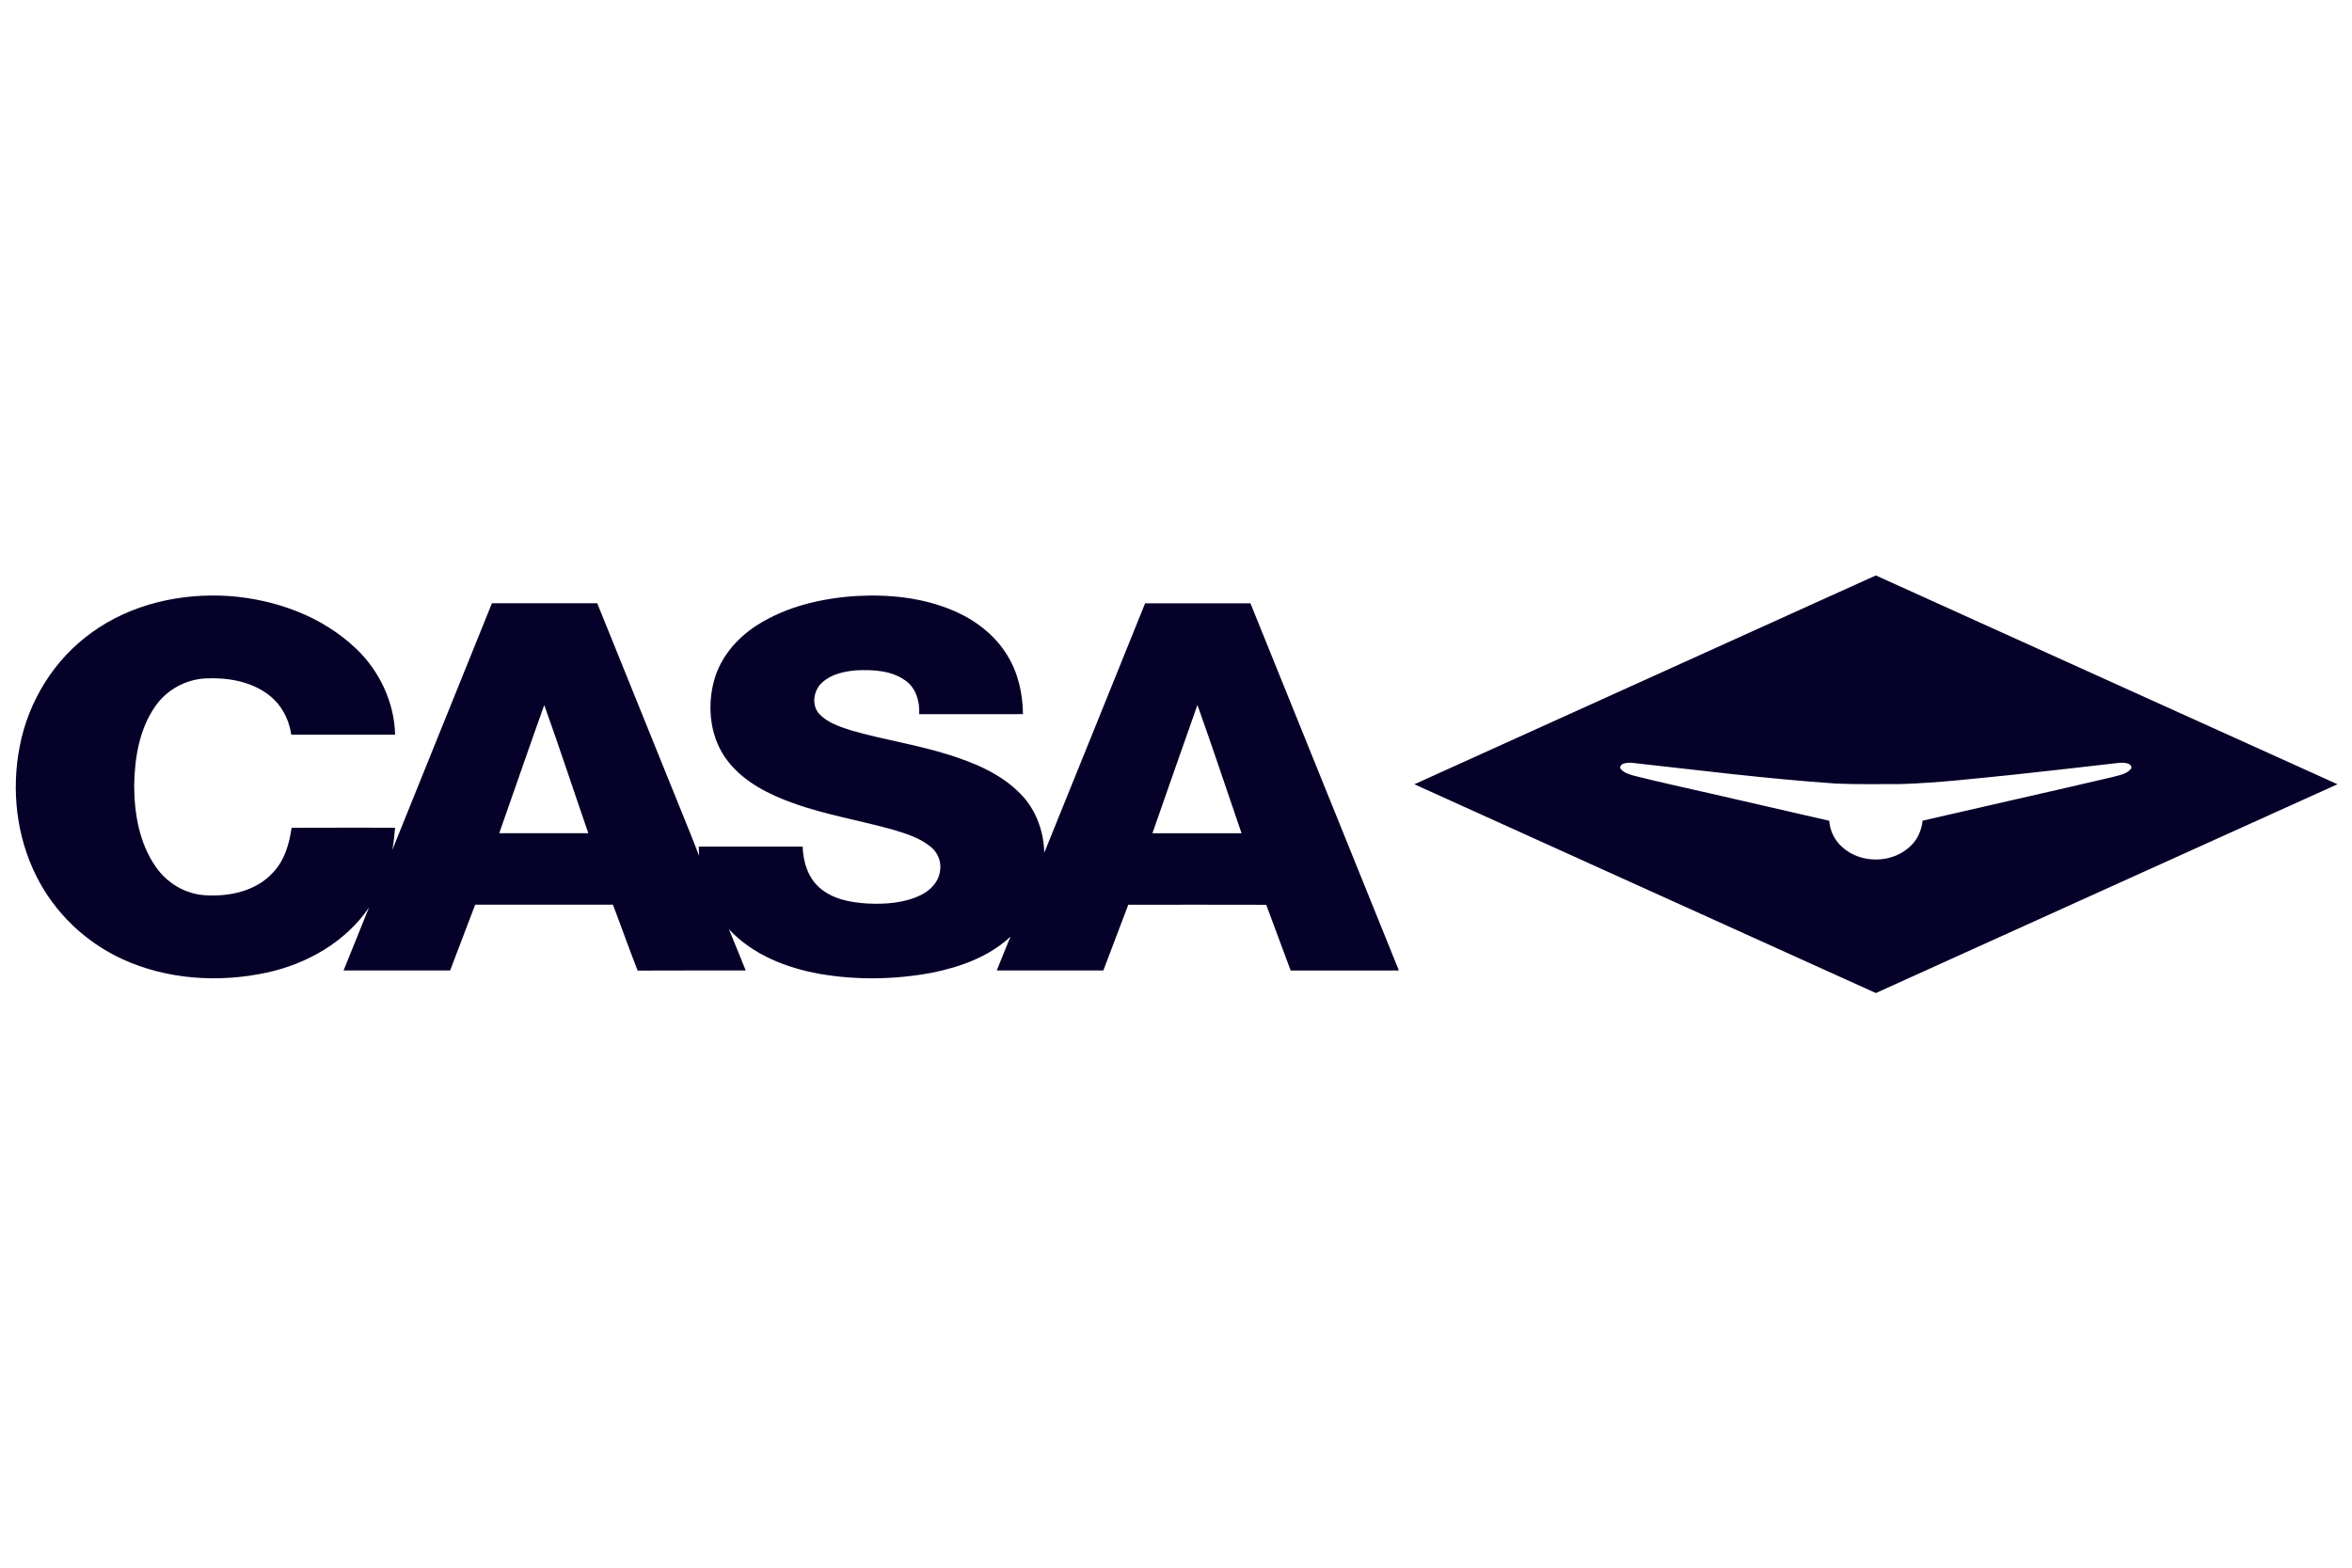
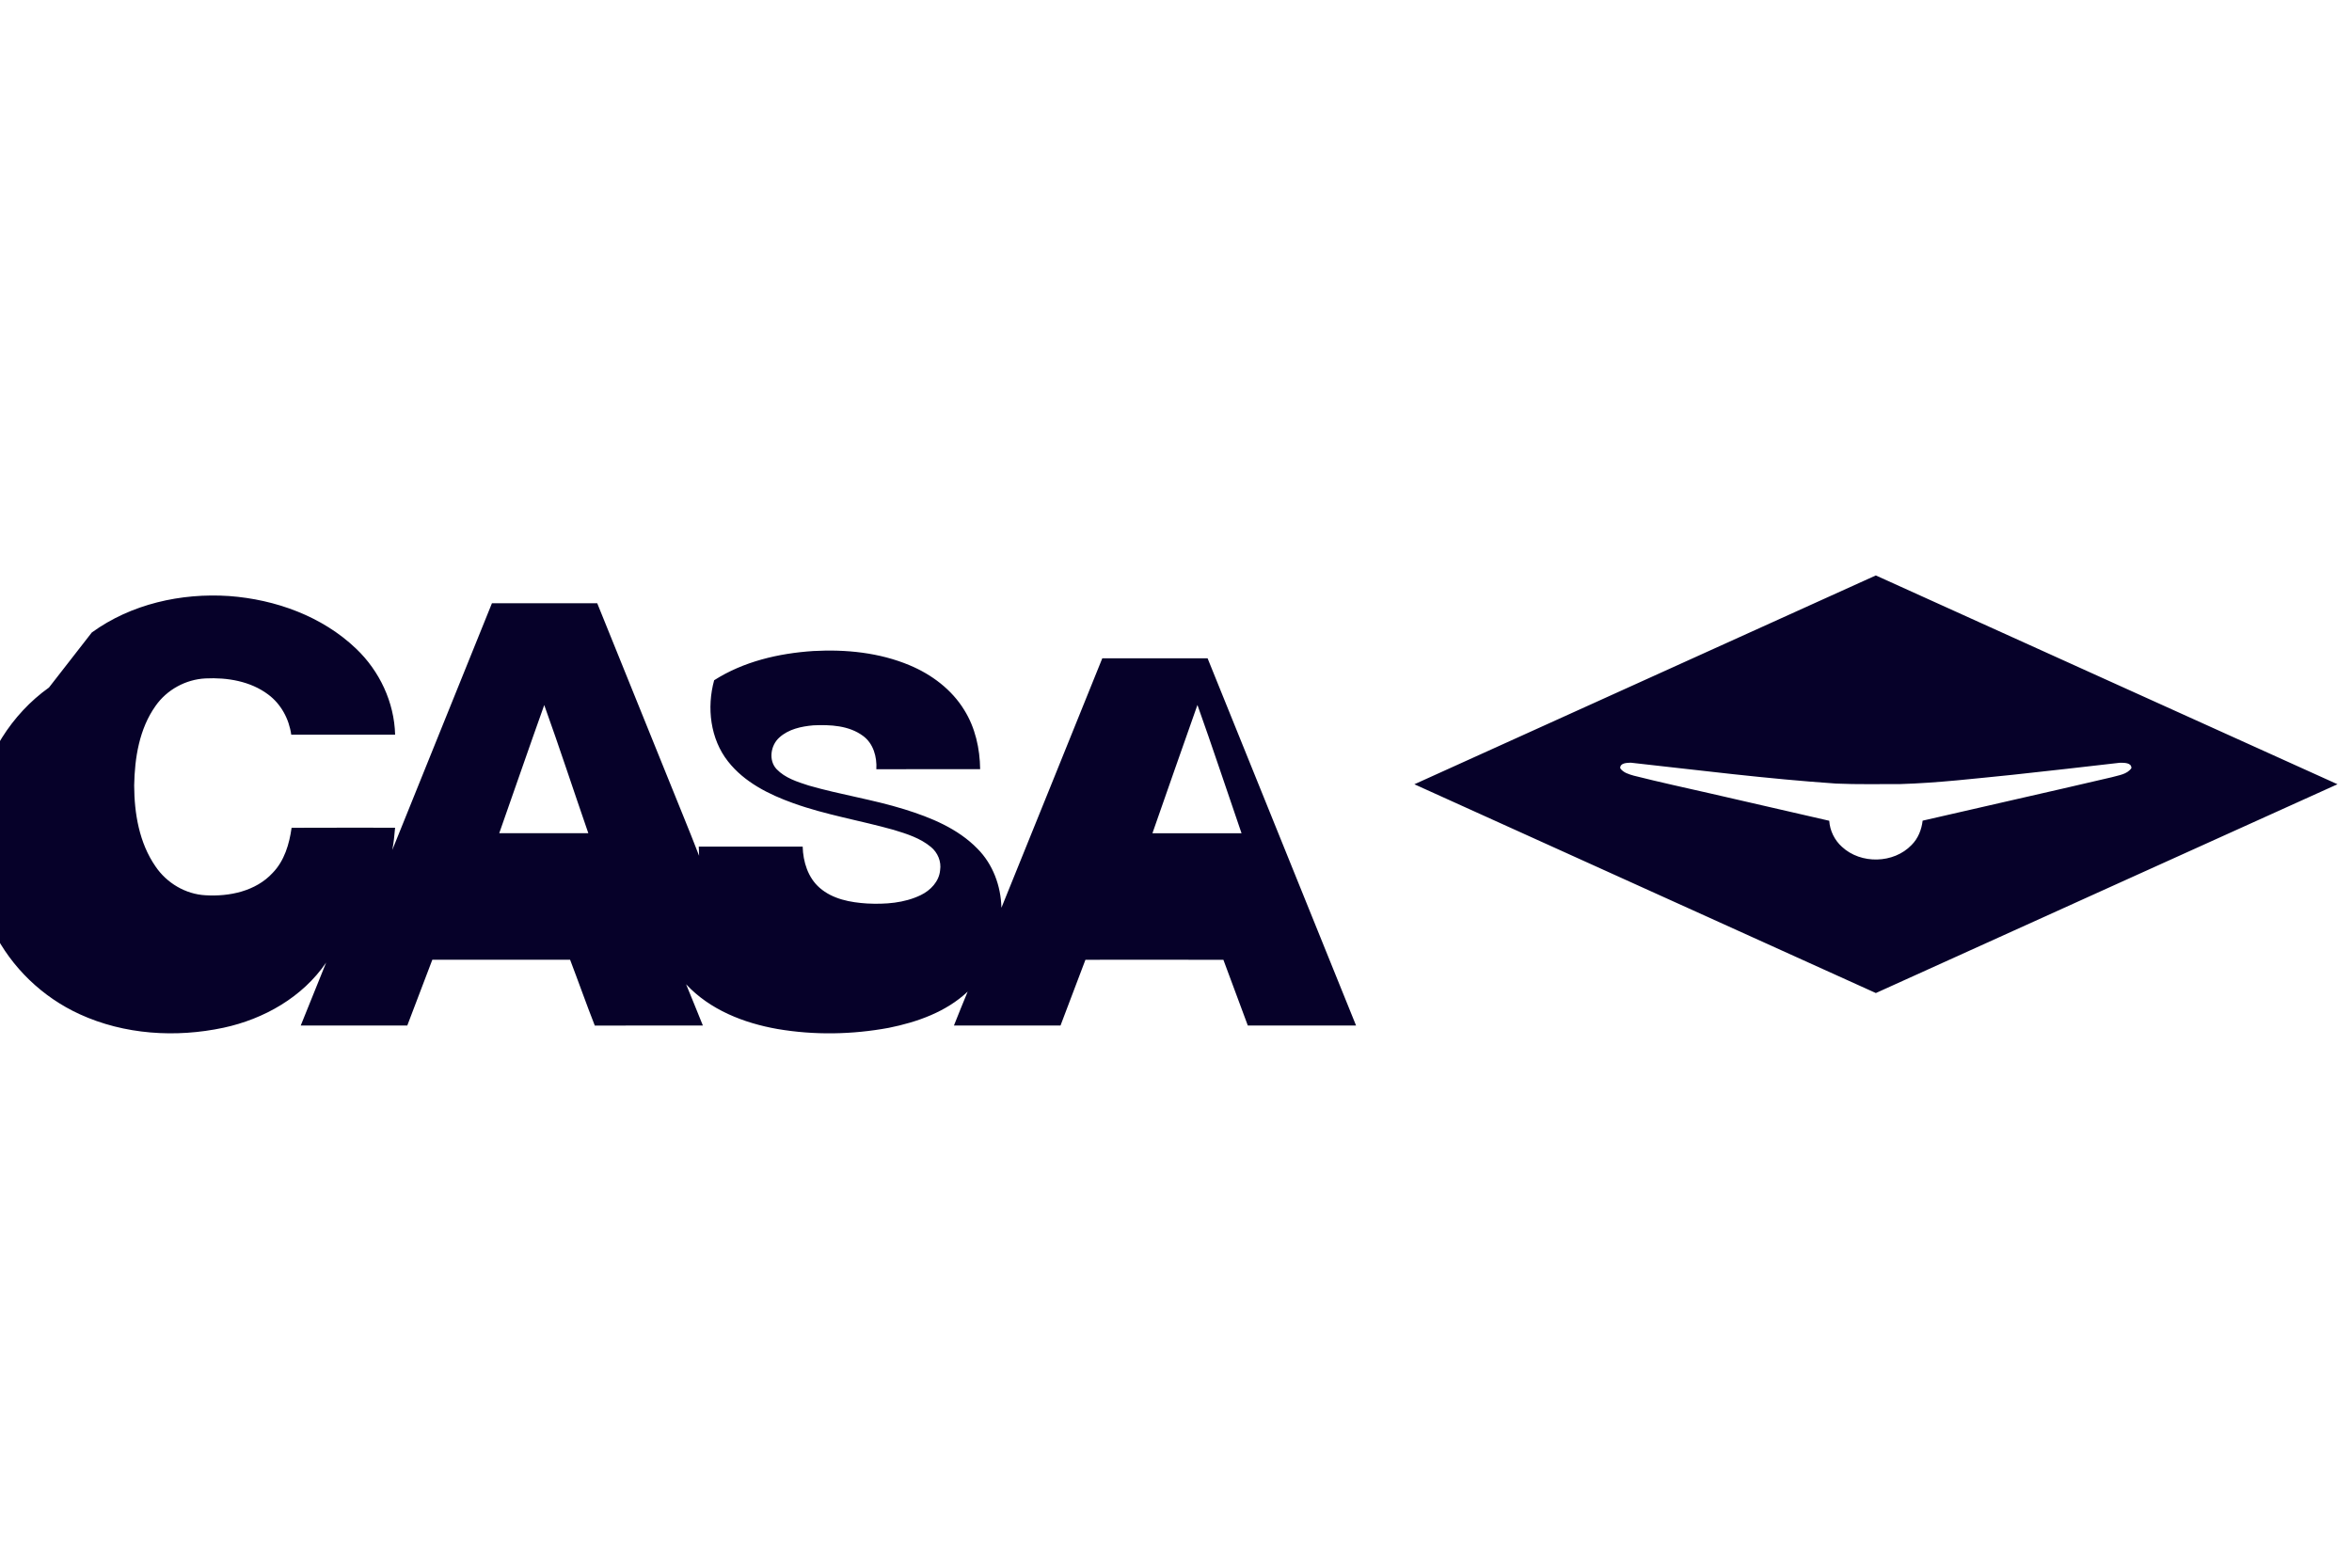
<svg xmlns="http://www.w3.org/2000/svg" xmlns:ns1="http://www.serif.com/" width="100%" height="100%" viewBox="0 0 300 200" version="1.1" xml:space="preserve" style="fill-rule:evenodd;clip-rule:evenodd;stroke-linejoin:round;stroke-miterlimit:2;">
-   <rect id="Artboard1" x="0" y="0" width="300" height="200" style="fill:none;" />
  <g id="Artboard11" ns1:id="Artboard1">
    <g>
-       <path d="M180.406,100.054c19.614,-8.89 39.24,-17.752 58.856,-26.642c19.63,8.878 39.252,17.772 58.888,26.638c-19.634,8.864 -39.256,17.758 -58.882,26.638c-19.62,-8.88 -39.24,-17.758 -58.862,-26.634Zm26.254,-2.044c0.394,0.57 1.104,0.764 1.736,0.948c3.288,0.832 6.604,1.548 9.91,2.302c5.008,1.142 10.012,2.294 15.016,3.45c0.084,1.268 0.678,2.482 1.626,3.328c2.408,2.236 6.586,2.146 8.868,-0.23c0.834,-0.824 1.284,-1.958 1.418,-3.11c8.036,-1.864 16.088,-3.654 24.12,-5.54c0.868,-0.256 1.954,-0.354 2.508,-1.16c0.028,-0.718 -0.954,-0.684 -1.46,-0.688c-4.566,0.518 -9.13,1.056 -13.7,1.538c-4.764,0.472 -9.526,1.04 -14.312,1.182c-2.732,-0.01 -5.466,0.06 -8.196,-0.064c-8.758,-0.596 -17.47,-1.704 -26.19,-2.664c-0.494,0.024 -1.372,0.018 -1.344,0.708Zm-194.95,-17.32c5.016,-3.638 11.39,-5.06 17.514,-4.65c5.916,0.438 11.874,2.578 16.208,6.724c2.98,2.842 4.858,6.826 4.966,10.962l-13.25,0c-0.276,-2.004 -1.31,-3.92 -2.948,-5.13c-2.266,-1.698 -5.22,-2.182 -7.988,-2.046c-2.52,0.124 -4.93,1.44 -6.374,3.512c-2.076,2.928 -2.66,6.624 -2.724,10.138c0.014,3.584 0.644,7.34 2.726,10.342c1.424,2.106 3.82,3.538 6.374,3.672c3.048,0.184 6.41,-0.52 8.556,-2.846c1.504,-1.54 2.136,-3.694 2.422,-5.762c4.4,-0.026 8.802,-0.004 13.202,-0.01c-0.084,0.952 -0.17,1.904 -0.358,2.842c4.224,-10.496 8.482,-20.98 12.71,-31.476c4.476,-0 8.954,0.004 13.432,-0.002c2.952,7.278 5.886,14.564 8.832,21.846c1.38,3.46 2.824,6.896 4.162,10.374c-0.018,-0.39 -0.03,-0.782 -0.042,-1.172c4.418,-0.002 8.834,0 13.252,0c0.052,1.926 0.67,3.956 2.166,5.254c1.654,1.45 3.926,1.868 6.056,2.002c2.312,0.116 4.728,-0.046 6.842,-1.072c1.244,-0.602 2.342,-1.742 2.466,-3.174c0.176,-1.112 -0.306,-2.252 -1.166,-2.96c-1.36,-1.138 -3.088,-1.682 -4.758,-2.188c-4.254,-1.198 -8.644,-1.906 -12.812,-3.406c-3.11,-1.114 -6.232,-2.67 -8.312,-5.32c-2.276,-2.882 -2.734,-6.888 -1.774,-10.362c0.814,-2.946 2.916,-5.398 5.464,-7.02c3.758,-2.4 8.23,-3.434 12.636,-3.728c4.164,-0.232 8.442,0.196 12.314,1.824c2.796,1.172 5.352,3.086 6.948,5.698c1.408,2.248 1.998,4.92 2.03,7.55c-4.412,0.008 -8.826,-0.004 -13.24,0.006c0.092,-1.568 -0.376,-3.284 -1.696,-4.248c-1.804,-1.338 -4.174,-1.446 -6.334,-1.35c-1.54,0.134 -3.176,0.484 -4.348,1.558c-1.106,0.986 -1.406,2.91 -0.342,4.034c1.084,1.132 2.638,1.616 4.092,2.086c4.028,1.166 8.196,1.784 12.204,3.032c3.378,1.05 6.81,2.448 9.322,5.028c1.976,1.982 2.992,4.762 3.056,7.536c4.302,-10.602 8.578,-21.218 12.866,-31.826c4.478,-0 8.954,0.002 13.432,-0c6.32,15.612 12.622,31.232 18.936,46.848c-4.602,0.002 -9.204,-0.002 -13.806,0.002c-1.044,-2.792 -2.082,-5.588 -3.114,-8.384c-5.866,-0.018 -11.732,-0.01 -17.598,-0.004c-1.05,2.8 -2.124,5.588 -3.178,8.384c-4.532,0.004 -9.062,0.002 -13.594,0.002c0.578,-1.444 1.152,-2.892 1.752,-4.326c-2.742,2.588 -6.434,3.894 -10.072,4.624c-4.67,0.862 -9.5,0.948 -14.186,0.148c-4.302,-0.756 -8.63,-2.452 -11.658,-5.71c0.73,1.748 1.422,3.51 2.14,5.264c-4.594,0.008 -9.19,-0.016 -13.784,0.012c-1.094,-2.786 -2.086,-5.61 -3.152,-8.406c-5.856,0.006 -11.714,0.002 -17.572,0.002c-1.072,2.794 -2.124,5.596 -3.194,8.392c-4.53,-0 -9.06,0.004 -13.59,-0.002c1.074,-2.68 2.16,-5.356 3.242,-8.034c-3.004,4.416 -7.938,7.214 -13.09,8.318c-6.092,1.298 -12.654,0.888 -18.352,-1.726c-4.728,-2.158 -8.69,-5.954 -10.998,-10.616c-2.538,-5.062 -3.194,-10.982 -2.114,-16.518c1.1,-5.772 4.4,-11.122 9.198,-14.542Zm141.024,9.244c-1.934,5.448 -3.828,10.912 -5.74,16.368c3.788,-0.002 7.576,-0.002 11.364,0c-1.882,-5.454 -3.682,-10.938 -5.624,-16.368Zm-83.316,0.012c-1.942,5.44 -3.822,10.902 -5.74,16.35c3.788,0.01 7.576,0.002 11.364,0.002c-1.884,-5.446 -3.676,-10.93 -5.624,-16.352Z" style="fill:#060129;fill-rule:nonzero;" />
+       <path d="M180.406,100.054c19.614,-8.89 39.24,-17.752 58.856,-26.642c19.63,8.878 39.252,17.772 58.888,26.638c-19.634,8.864 -39.256,17.758 -58.882,26.638c-19.62,-8.88 -39.24,-17.758 -58.862,-26.634Zm26.254,-2.044c0.394,0.57 1.104,0.764 1.736,0.948c3.288,0.832 6.604,1.548 9.91,2.302c5.008,1.142 10.012,2.294 15.016,3.45c0.084,1.268 0.678,2.482 1.626,3.328c2.408,2.236 6.586,2.146 8.868,-0.23c0.834,-0.824 1.284,-1.958 1.418,-3.11c8.036,-1.864 16.088,-3.654 24.12,-5.54c0.868,-0.256 1.954,-0.354 2.508,-1.16c0.028,-0.718 -0.954,-0.684 -1.46,-0.688c-4.566,0.518 -9.13,1.056 -13.7,1.538c-4.764,0.472 -9.526,1.04 -14.312,1.182c-2.732,-0.01 -5.466,0.06 -8.196,-0.064c-8.758,-0.596 -17.47,-1.704 -26.19,-2.664c-0.494,0.024 -1.372,0.018 -1.344,0.708Zm-194.95,-17.32c5.016,-3.638 11.39,-5.06 17.514,-4.65c5.916,0.438 11.874,2.578 16.208,6.724c2.98,2.842 4.858,6.826 4.966,10.962l-13.25,0c-0.276,-2.004 -1.31,-3.92 -2.948,-5.13c-2.266,-1.698 -5.22,-2.182 -7.988,-2.046c-2.52,0.124 -4.93,1.44 -6.374,3.512c-2.076,2.928 -2.66,6.624 -2.724,10.138c0.014,3.584 0.644,7.34 2.726,10.342c1.424,2.106 3.82,3.538 6.374,3.672c3.048,0.184 6.41,-0.52 8.556,-2.846c1.504,-1.54 2.136,-3.694 2.422,-5.762c4.4,-0.026 8.802,-0.004 13.202,-0.01c-0.084,0.952 -0.17,1.904 -0.358,2.842c4.224,-10.496 8.482,-20.98 12.71,-31.476c4.476,-0 8.954,0.004 13.432,-0.002c2.952,7.278 5.886,14.564 8.832,21.846c1.38,3.46 2.824,6.896 4.162,10.374c-0.018,-0.39 -0.03,-0.782 -0.042,-1.172c4.418,-0.002 8.834,0 13.252,0c0.052,1.926 0.67,3.956 2.166,5.254c1.654,1.45 3.926,1.868 6.056,2.002c2.312,0.116 4.728,-0.046 6.842,-1.072c1.244,-0.602 2.342,-1.742 2.466,-3.174c0.176,-1.112 -0.306,-2.252 -1.166,-2.96c-1.36,-1.138 -3.088,-1.682 -4.758,-2.188c-4.254,-1.198 -8.644,-1.906 -12.812,-3.406c-3.11,-1.114 -6.232,-2.67 -8.312,-5.32c-2.276,-2.882 -2.734,-6.888 -1.774,-10.362c3.758,-2.4 8.23,-3.434 12.636,-3.728c4.164,-0.232 8.442,0.196 12.314,1.824c2.796,1.172 5.352,3.086 6.948,5.698c1.408,2.248 1.998,4.92 2.03,7.55c-4.412,0.008 -8.826,-0.004 -13.24,0.006c0.092,-1.568 -0.376,-3.284 -1.696,-4.248c-1.804,-1.338 -4.174,-1.446 -6.334,-1.35c-1.54,0.134 -3.176,0.484 -4.348,1.558c-1.106,0.986 -1.406,2.91 -0.342,4.034c1.084,1.132 2.638,1.616 4.092,2.086c4.028,1.166 8.196,1.784 12.204,3.032c3.378,1.05 6.81,2.448 9.322,5.028c1.976,1.982 2.992,4.762 3.056,7.536c4.302,-10.602 8.578,-21.218 12.866,-31.826c4.478,-0 8.954,0.002 13.432,-0c6.32,15.612 12.622,31.232 18.936,46.848c-4.602,0.002 -9.204,-0.002 -13.806,0.002c-1.044,-2.792 -2.082,-5.588 -3.114,-8.384c-5.866,-0.018 -11.732,-0.01 -17.598,-0.004c-1.05,2.8 -2.124,5.588 -3.178,8.384c-4.532,0.004 -9.062,0.002 -13.594,0.002c0.578,-1.444 1.152,-2.892 1.752,-4.326c-2.742,2.588 -6.434,3.894 -10.072,4.624c-4.67,0.862 -9.5,0.948 -14.186,0.148c-4.302,-0.756 -8.63,-2.452 -11.658,-5.71c0.73,1.748 1.422,3.51 2.14,5.264c-4.594,0.008 -9.19,-0.016 -13.784,0.012c-1.094,-2.786 -2.086,-5.61 -3.152,-8.406c-5.856,0.006 -11.714,0.002 -17.572,0.002c-1.072,2.794 -2.124,5.596 -3.194,8.392c-4.53,-0 -9.06,0.004 -13.59,-0.002c1.074,-2.68 2.16,-5.356 3.242,-8.034c-3.004,4.416 -7.938,7.214 -13.09,8.318c-6.092,1.298 -12.654,0.888 -18.352,-1.726c-4.728,-2.158 -8.69,-5.954 -10.998,-10.616c-2.538,-5.062 -3.194,-10.982 -2.114,-16.518c1.1,-5.772 4.4,-11.122 9.198,-14.542Zm141.024,9.244c-1.934,5.448 -3.828,10.912 -5.74,16.368c3.788,-0.002 7.576,-0.002 11.364,0c-1.882,-5.454 -3.682,-10.938 -5.624,-16.368Zm-83.316,0.012c-1.942,5.44 -3.822,10.902 -5.74,16.35c3.788,0.01 7.576,0.002 11.364,0.002c-1.884,-5.446 -3.676,-10.93 -5.624,-16.352Z" style="fill:#060129;fill-rule:nonzero;" />
    </g>
  </g>
</svg>